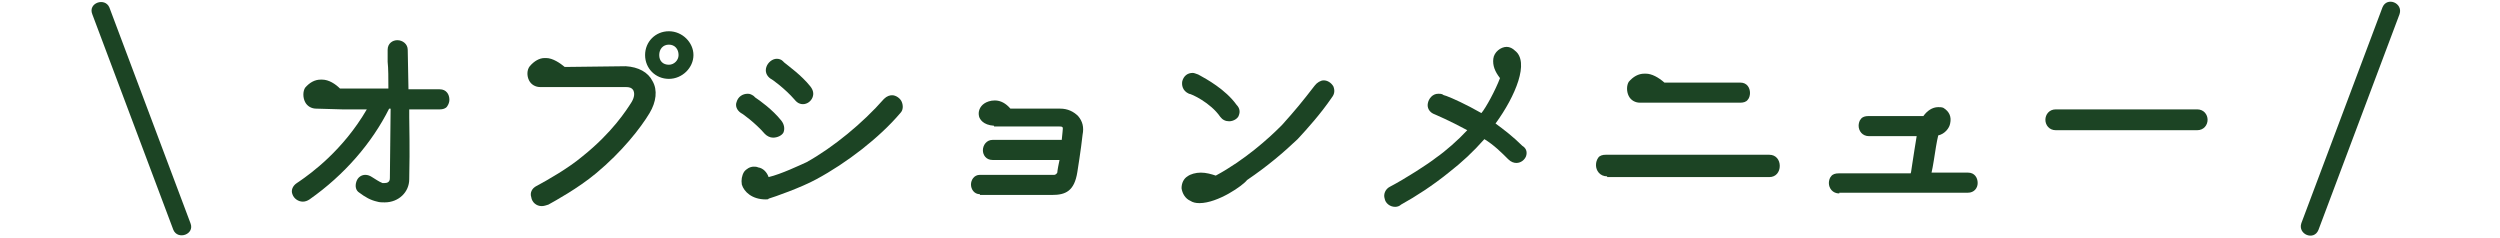
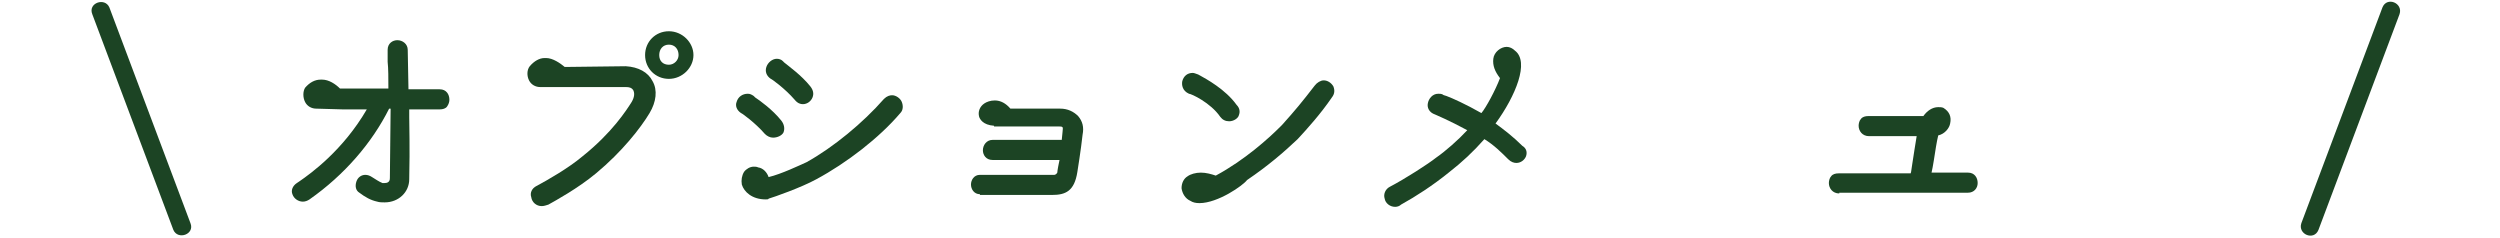
<svg xmlns="http://www.w3.org/2000/svg" version="1.1" id="レイヤー_1" x="0px" y="0px" width="336px" height="32px" viewBox="0 0 336 32" style="enable-background:new 0 0 336 32;" xml:space="preserve">
  <style type="text/css">
	.st0{fill:#1C4424;}
</style>
  <g>
    <path class="st0" d="M51.7,27.2c-0.3,0-0.7,0-1-0.1c-0.9-0.2-1.6-0.6-2.4-1.2c-0.5-0.3-0.6-0.9-0.4-1.5c0.2-0.6,0.7-0.9,1.2-0.9   c0.3,0,0.6,0.1,0.9,0.3c0.5,0.3,0.9,0.6,1.4,0.8c0.1,0,0.2,0,0.3,0c0.7,0,0.7-0.5,0.7-0.7l0.1-9.3h-0.2c-2.3,4.6-6,8.9-10.7,12.2   c-0.3,0.2-0.6,0.3-0.9,0.3c-0.6,0-1.2-0.4-1.4-1c-0.2-0.5,0-1.1,0.6-1.5l0.3-0.2c1.6-1.1,5.9-4.2,9.1-9.7c-1.3,0-1.5,0-3.3,0   l-3.5-0.1c-0.6,0-1.2-0.3-1.5-0.9c-0.3-0.6-0.3-1.4,0-1.9c0.6-0.7,1.3-1.1,2.1-1.1c0.1,0,0.1,0,0.2,0c0.9,0,1.8,0.6,2.4,1.2h6.5   c0-1.4,0-2.7-0.1-3.6c0-0.6,0-1.2,0-1.6c0-0.9,0.7-1.3,1.3-1.3c0.7,0,1.4,0.5,1.4,1.3l0.1,5.3h4.2c0.9,0,1.3,0.7,1.3,1.4   c0,0.3-0.1,0.6-0.3,0.9c-0.2,0.3-0.6,0.4-1,0.4H55c0,0.3,0,0.6,0,1c0,1.5,0.1,3.7,0,8.4C55,25.8,53.6,27.2,51.7,27.2z" />
    <path class="st0" d="M72.8,27.7c-0.7,0-1.3-0.5-1.4-1.2c-0.2-0.6,0.1-1.2,0.7-1.5c1.5-0.8,4.3-2.4,6.2-4c4-3.2,5.9-6.2,6.6-7.3   c0.4-0.7,0.4-1.2,0.2-1.6c-0.2-0.3-0.5-0.4-1-0.4H72.6c-0.6,0-1.2-0.3-1.5-0.9c-0.3-0.6-0.3-1.4,0.1-1.9c0.6-0.7,1.3-1.1,2-1.1   c0.1,0,0.1,0,0.2,0c0.9,0,1.9,0.7,2.5,1.2l8.2-0.1c1.7,0.1,3,0.8,3.6,2c0.7,1.2,0.5,2.8-0.4,4.3c-1.2,2-3.7,5.2-7.2,8.1   c-2.4,2-5.5,3.7-6.4,4.2C73.4,27.6,73.1,27.7,72.8,27.7z M89.9,10.6c-1.8,0-3.2-1.4-3.2-3.2c0-1.8,1.4-3.2,3.2-3.2   c1.8,0,3.3,1.5,3.3,3.2S91.7,10.6,89.9,10.6z M89.9,6c-0.8,0-1.3,0.6-1.3,1.4c0,0.8,0.5,1.3,1.3,1.3c0.7,0,1.3-0.6,1.3-1.3   C91.2,6.6,90.7,6,89.9,6z" />
    <path class="st0" d="M102.9,26.8c-1.8,0-2.9-1-3.2-2c-0.1-0.6,0-1.2,0.3-1.7c0.3-0.4,0.8-0.7,1.3-0.7c0.2,0,0.4,0,0.6,0.1   c0.7,0.1,1.2,0.7,1.4,1.3c1.7-0.4,4.2-1.6,5.1-2c3.6-2,7.6-5.3,10.4-8.5c0.4-0.4,0.8-0.5,1.1-0.5c0.5,0,1.1,0.4,1.3,0.9   c0.2,0.5,0.2,1.1-0.2,1.5c-2.8,3.3-7.2,6.7-11.3,8.9c-2,1.1-5.7,2.4-6.4,2.6C103.3,26.8,103.1,26.8,102.9,26.8z M103.9,18.5   c-0.4,0-0.8-0.2-1.1-0.5c-1.3-1.5-3.1-2.8-3.2-2.8c-0.6-0.4-0.8-1-0.6-1.5c0.2-0.7,0.8-1.1,1.5-1.1c0.3,0,0.5,0.1,0.8,0.3   c0,0,0.1,0.1,0.2,0.2c0.6,0.4,2.3,1.6,3.5,3.1c0.4,0.5,0.5,1.1,0.3,1.6C105.1,18.2,104.5,18.5,103.9,18.5z M107.9,14   c-0.3,0-0.7-0.1-1.1-0.6c-1.3-1.5-3.1-2.8-3.2-2.8c-0.6-0.4-0.8-1-0.6-1.6c0.2-0.6,0.8-1.1,1.4-1.1c0.3,0,0.6,0.1,0.8,0.3   c0,0,0.1,0.1,0.2,0.2c0.6,0.5,2.3,1.7,3.5,3.2c0.4,0.5,0.5,1,0.3,1.5C109,13.6,108.5,14,107.9,14z" />
    <path class="st0" d="M131.7,26.1c-0.8,0-1.2-0.7-1.2-1.3c0-0.6,0.4-1.3,1.2-1.3h10c0.1,0,0.3-0.1,0.4-0.3h0c0-0.2,0.2-1.3,0.3-1.7   h-9c-0.9,0-1.3-0.7-1.3-1.3c0-0.7,0.5-1.4,1.3-1.4h9.3l0.1-1c0-0.3,0.1-0.6,0-0.7c-0.1-0.1-0.2-0.1-0.4-0.1h-8.8v-0.1   c-1.5-0.1-1.9-0.9-2-1.2c-0.2-0.7,0.1-1.4,0.7-1.8c0.3-0.2,0.8-0.4,1.4-0.4c0.8,0,1.5,0.4,2.1,1.1h6.7c1,0,1.8,0.4,2.4,1   c0.6,0.7,0.8,1.5,0.6,2.5c-0.2,1.9-0.7,5-0.7,5c-0.4,2.6-1.6,3.1-3.4,3.1H131.7z" />
    <path class="st0" d="M161.2,27.3c-0.5,0-0.9-0.1-1.2-0.3c-0.7-0.3-1.1-1-1.2-1.7c0-0.7,0.3-1.3,0.8-1.6c0.4-0.3,1.1-0.5,1.8-0.5   c0.7,0,1.4,0.2,2,0.4c3.9-2.1,7.1-5,8.7-6.6l0.2-0.2c1.8-2,2.7-3.1,4.4-5.3c0.3-0.4,0.8-0.7,1.2-0.7c0.5,0,1,0.3,1.3,0.8   c0.2,0.5,0.2,1-0.2,1.5c-1.5,2.2-3.3,4.2-4.6,5.6c-1.9,1.8-4,3.6-6.8,5.5C167.1,24.9,163.7,27.3,161.2,27.3z M165.2,16.3   c-0.5,0-0.9-0.2-1.2-0.6c-1.3-1.9-3.9-3.1-4.2-3.1c-0.9-0.4-1-1.2-0.9-1.7c0.2-0.7,0.7-1.1,1.4-1.1c0.2,0,0.4,0.1,0.7,0.2   c0.1,0,0.1,0.1,0.2,0.1c0.9,0.5,3.5,1.9,5,4c0.4,0.4,0.5,0.9,0.3,1.4C166.4,15.9,165.8,16.3,165.2,16.3z" />
    <path class="st0" d="M187.5,27.8c-0.7,0-1.3-0.5-1.4-1.1c-0.2-0.6,0.1-1.3,0.7-1.6c2.1-1.1,5.2-3.1,6.2-3.9c1.3-0.9,3-2.4,4.2-3.7   c-2.4-1.3-4.3-2.1-4.3-2.1c-0.9-0.3-1.1-1-1-1.5c0.1-0.6,0.6-1.3,1.4-1.3c0.2,0,0.4,0,0.6,0.1c0.1,0.1,0.2,0.1,0.5,0.2   c0.8,0.3,2.6,1.1,4.7,2.3c0.6-0.7,1.9-3.1,2.5-4.7c-0.7-0.9-1-1.7-0.9-2.6c0.1-0.9,1-1.6,1.8-1.6c0.4,0,0.8,0.2,1.1,0.5   c2,1.5,0.1,6.1-2.6,9.8c1.1,0.8,2.4,1.8,3.6,3c0.5,0.3,0.7,0.8,0.5,1.4c-0.2,0.5-0.7,0.9-1.3,0.9c-0.3,0-0.7-0.1-1.1-0.5   c-0.9-0.9-1.9-1.9-3.2-2.7c-1.5,1.7-3,3.1-4.8,4.5c-2.1,1.7-4.4,3.2-6.4,4.3C188.1,27.7,187.8,27.8,187.5,27.8z" />
-     <path class="st0" d="M216,23.7c-1,0-1.5-0.8-1.5-1.5c0-0.4,0.1-0.7,0.3-1c0.2-0.3,0.6-0.4,1-0.4h22c0.9,0,1.4,0.7,1.4,1.5   s-0.5,1.5-1.4,1.5H216z M220.4,13.8c-0.6,0-1.2-0.3-1.5-0.9c-0.3-0.6-0.3-1.4,0-1.9c0.6-0.7,1.3-1.1,2.1-1.1c0.1,0,0.1,0,0.2,0   c0.8,0,1.7,0.5,2.5,1.2h10.2c0.9,0,1.3,0.7,1.3,1.4c0,0.3-0.1,0.7-0.3,0.9c-0.2,0.3-0.6,0.4-1,0.4H220.4z" />
    <path class="st0" d="M247.2,26c-0.9,0-1.4-0.7-1.4-1.4c0-0.3,0.1-0.7,0.3-0.9c0.2-0.3,0.6-0.4,1-0.4h9.7c0.1-0.3,0.1-0.7,0.2-1.2   c0.2-1.2,0.4-2.7,0.6-3.8h-6.4c-0.9,0-1.4-0.7-1.4-1.4c0-0.3,0.1-0.7,0.3-0.9c0.2-0.3,0.6-0.4,1-0.4h7.4c0.5-0.7,1.2-1.2,2-1.2   c0.2,0,0.5,0,0.7,0.1c0.8,0.5,1.1,1.2,0.9,2.1c-0.1,0.6-0.7,1.4-1.6,1.6c-0.2,0.8-0.4,2.1-0.6,3.4c-0.1,0.6-0.2,1.2-0.3,1.6h4.9   c0.9,0,1.3,0.7,1.3,1.4c0,0.7-0.5,1.3-1.3,1.3H247.2z" />
-     <path class="st0" d="M276.3,17.5c-0.9,0-1.4-0.7-1.4-1.4c0-0.7,0.5-1.4,1.4-1.4h19c0.9,0,1.4,0.7,1.4,1.4c0,0.7-0.5,1.4-1.4,1.4   H276.3z" />
  </g>
  <g>
    <path class="st0" d="M12.4,1.9c-0.6-1.5,1.7-2.3,2.3-0.9l10.9,29c0.6,1.5-1.7,2.3-2.3,0.9L12.4,1.9z" />
  </g>
  <g>
    <path class="st0" d="M311.6,30.9c-0.6,1.5-2.8,0.6-2.3-0.9l10.9-29c0.6-1.5,2.8-0.6,2.3,0.9L311.6,30.9z" />
  </g>
</svg>